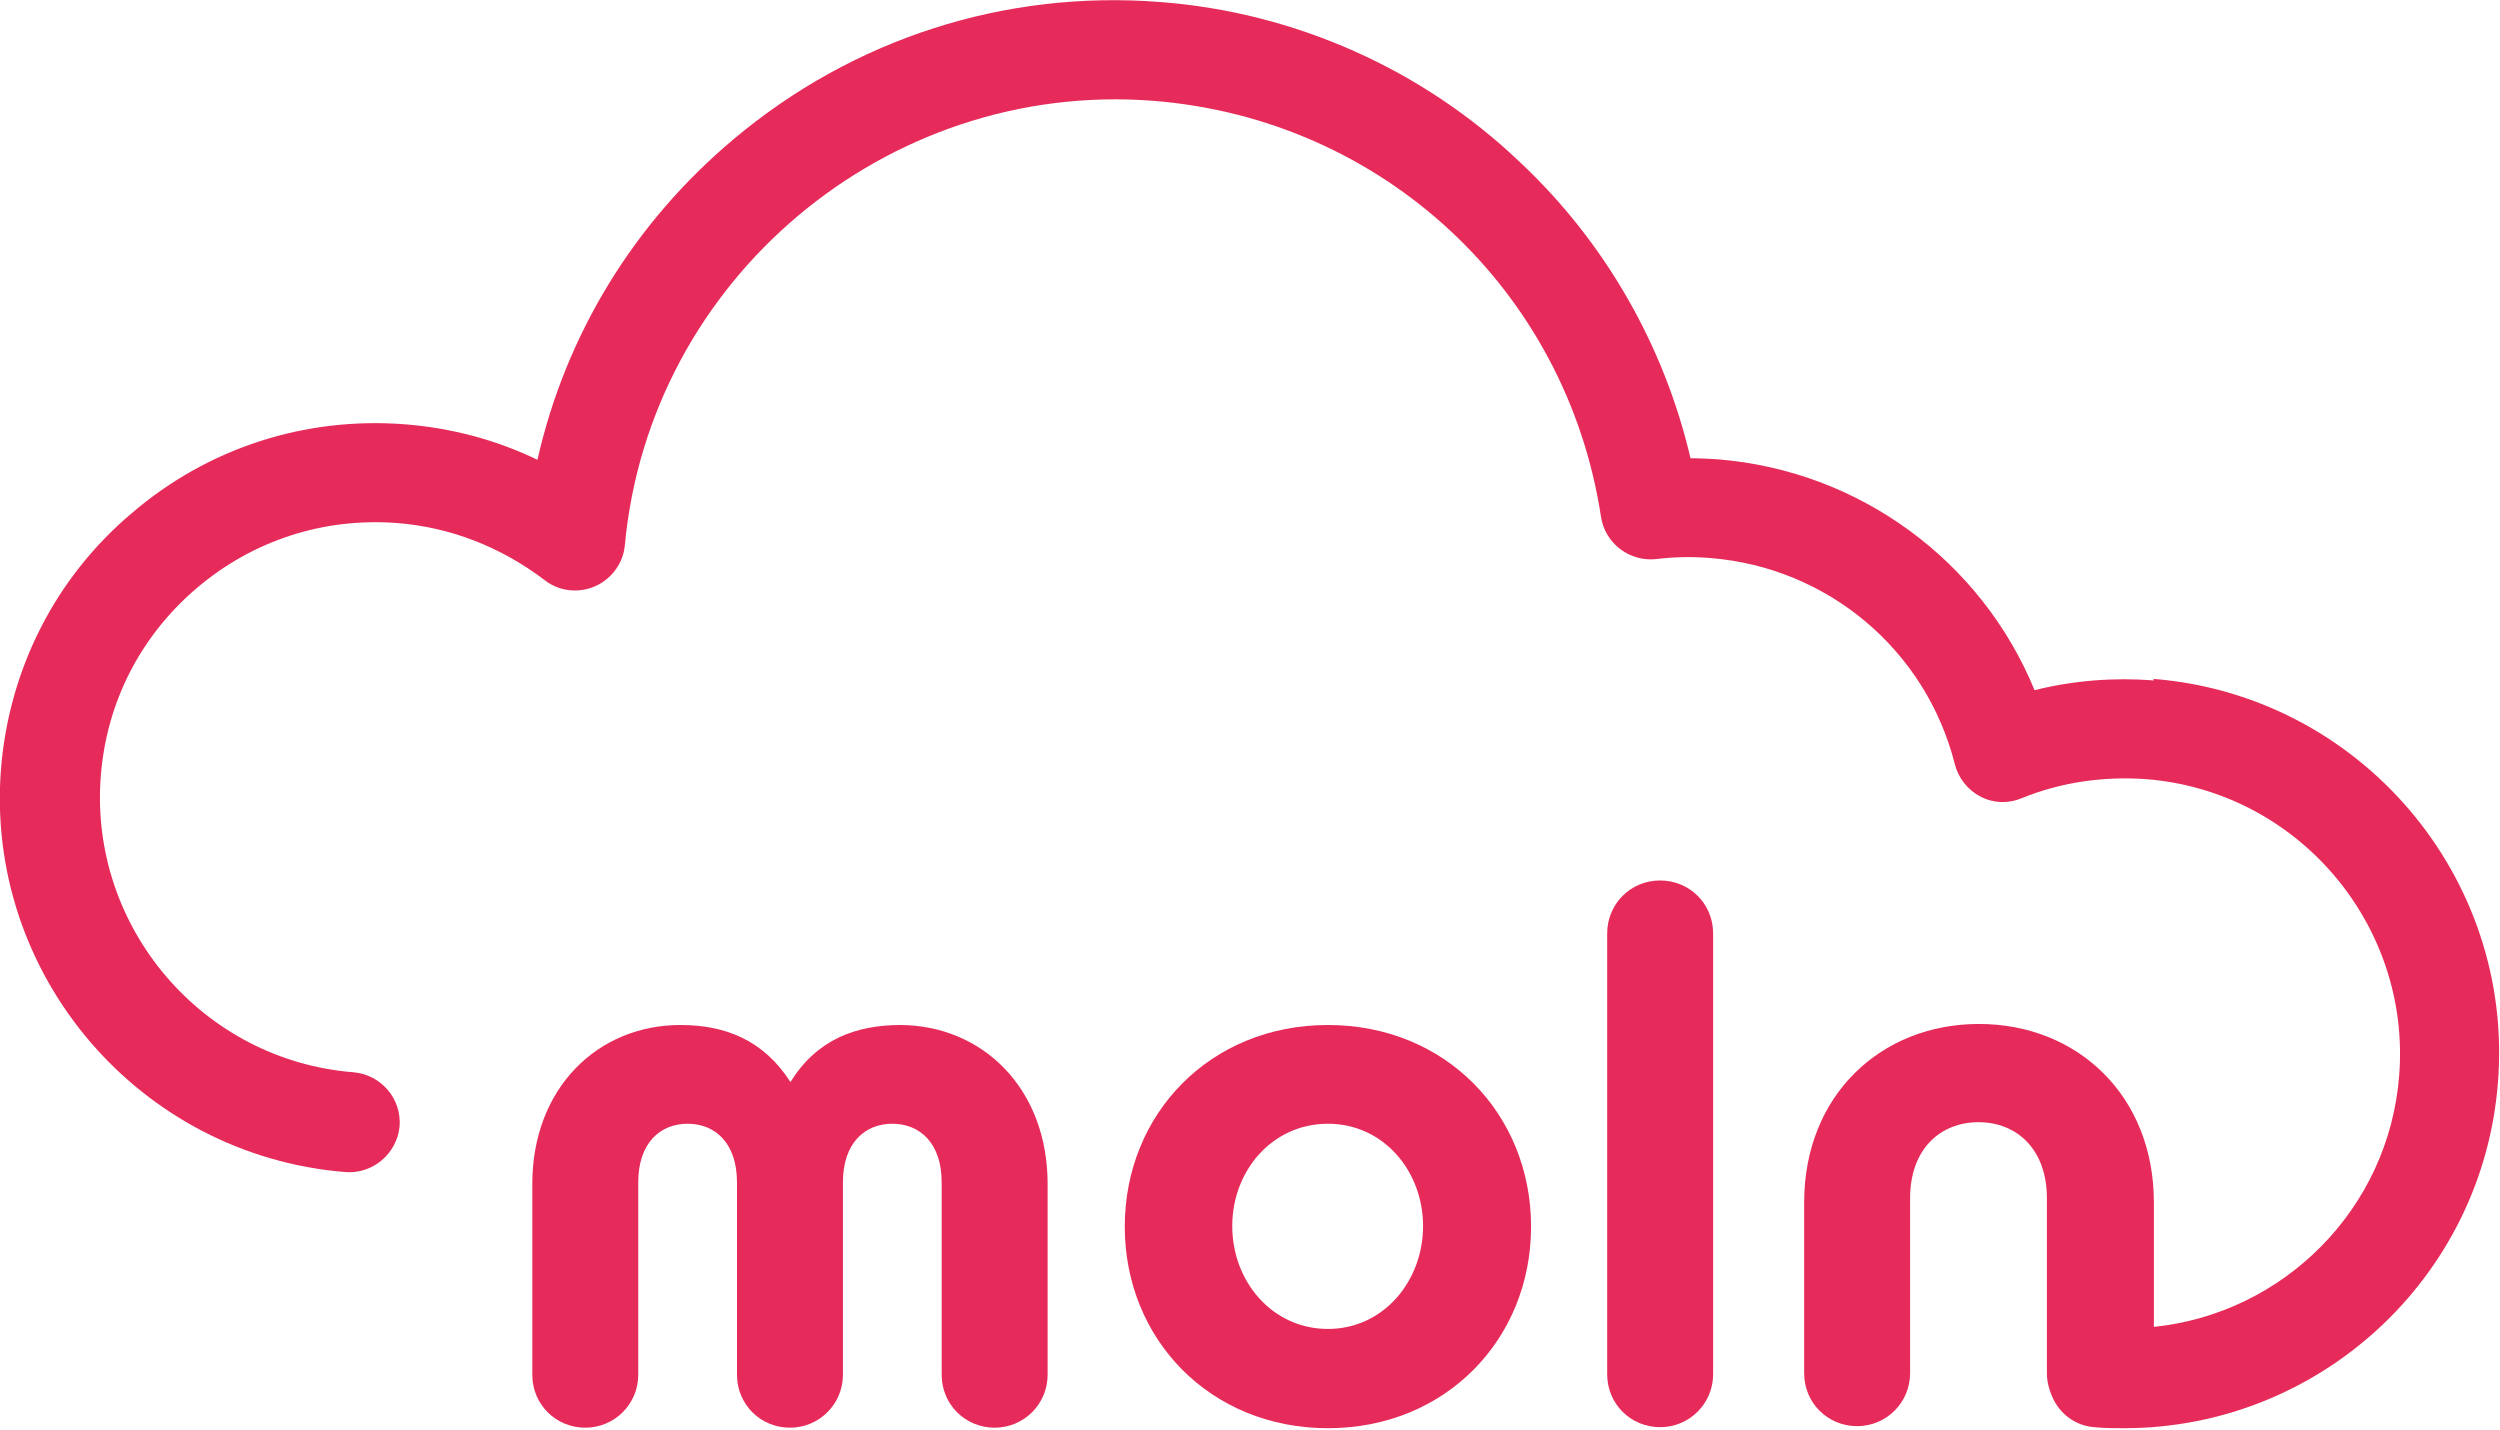
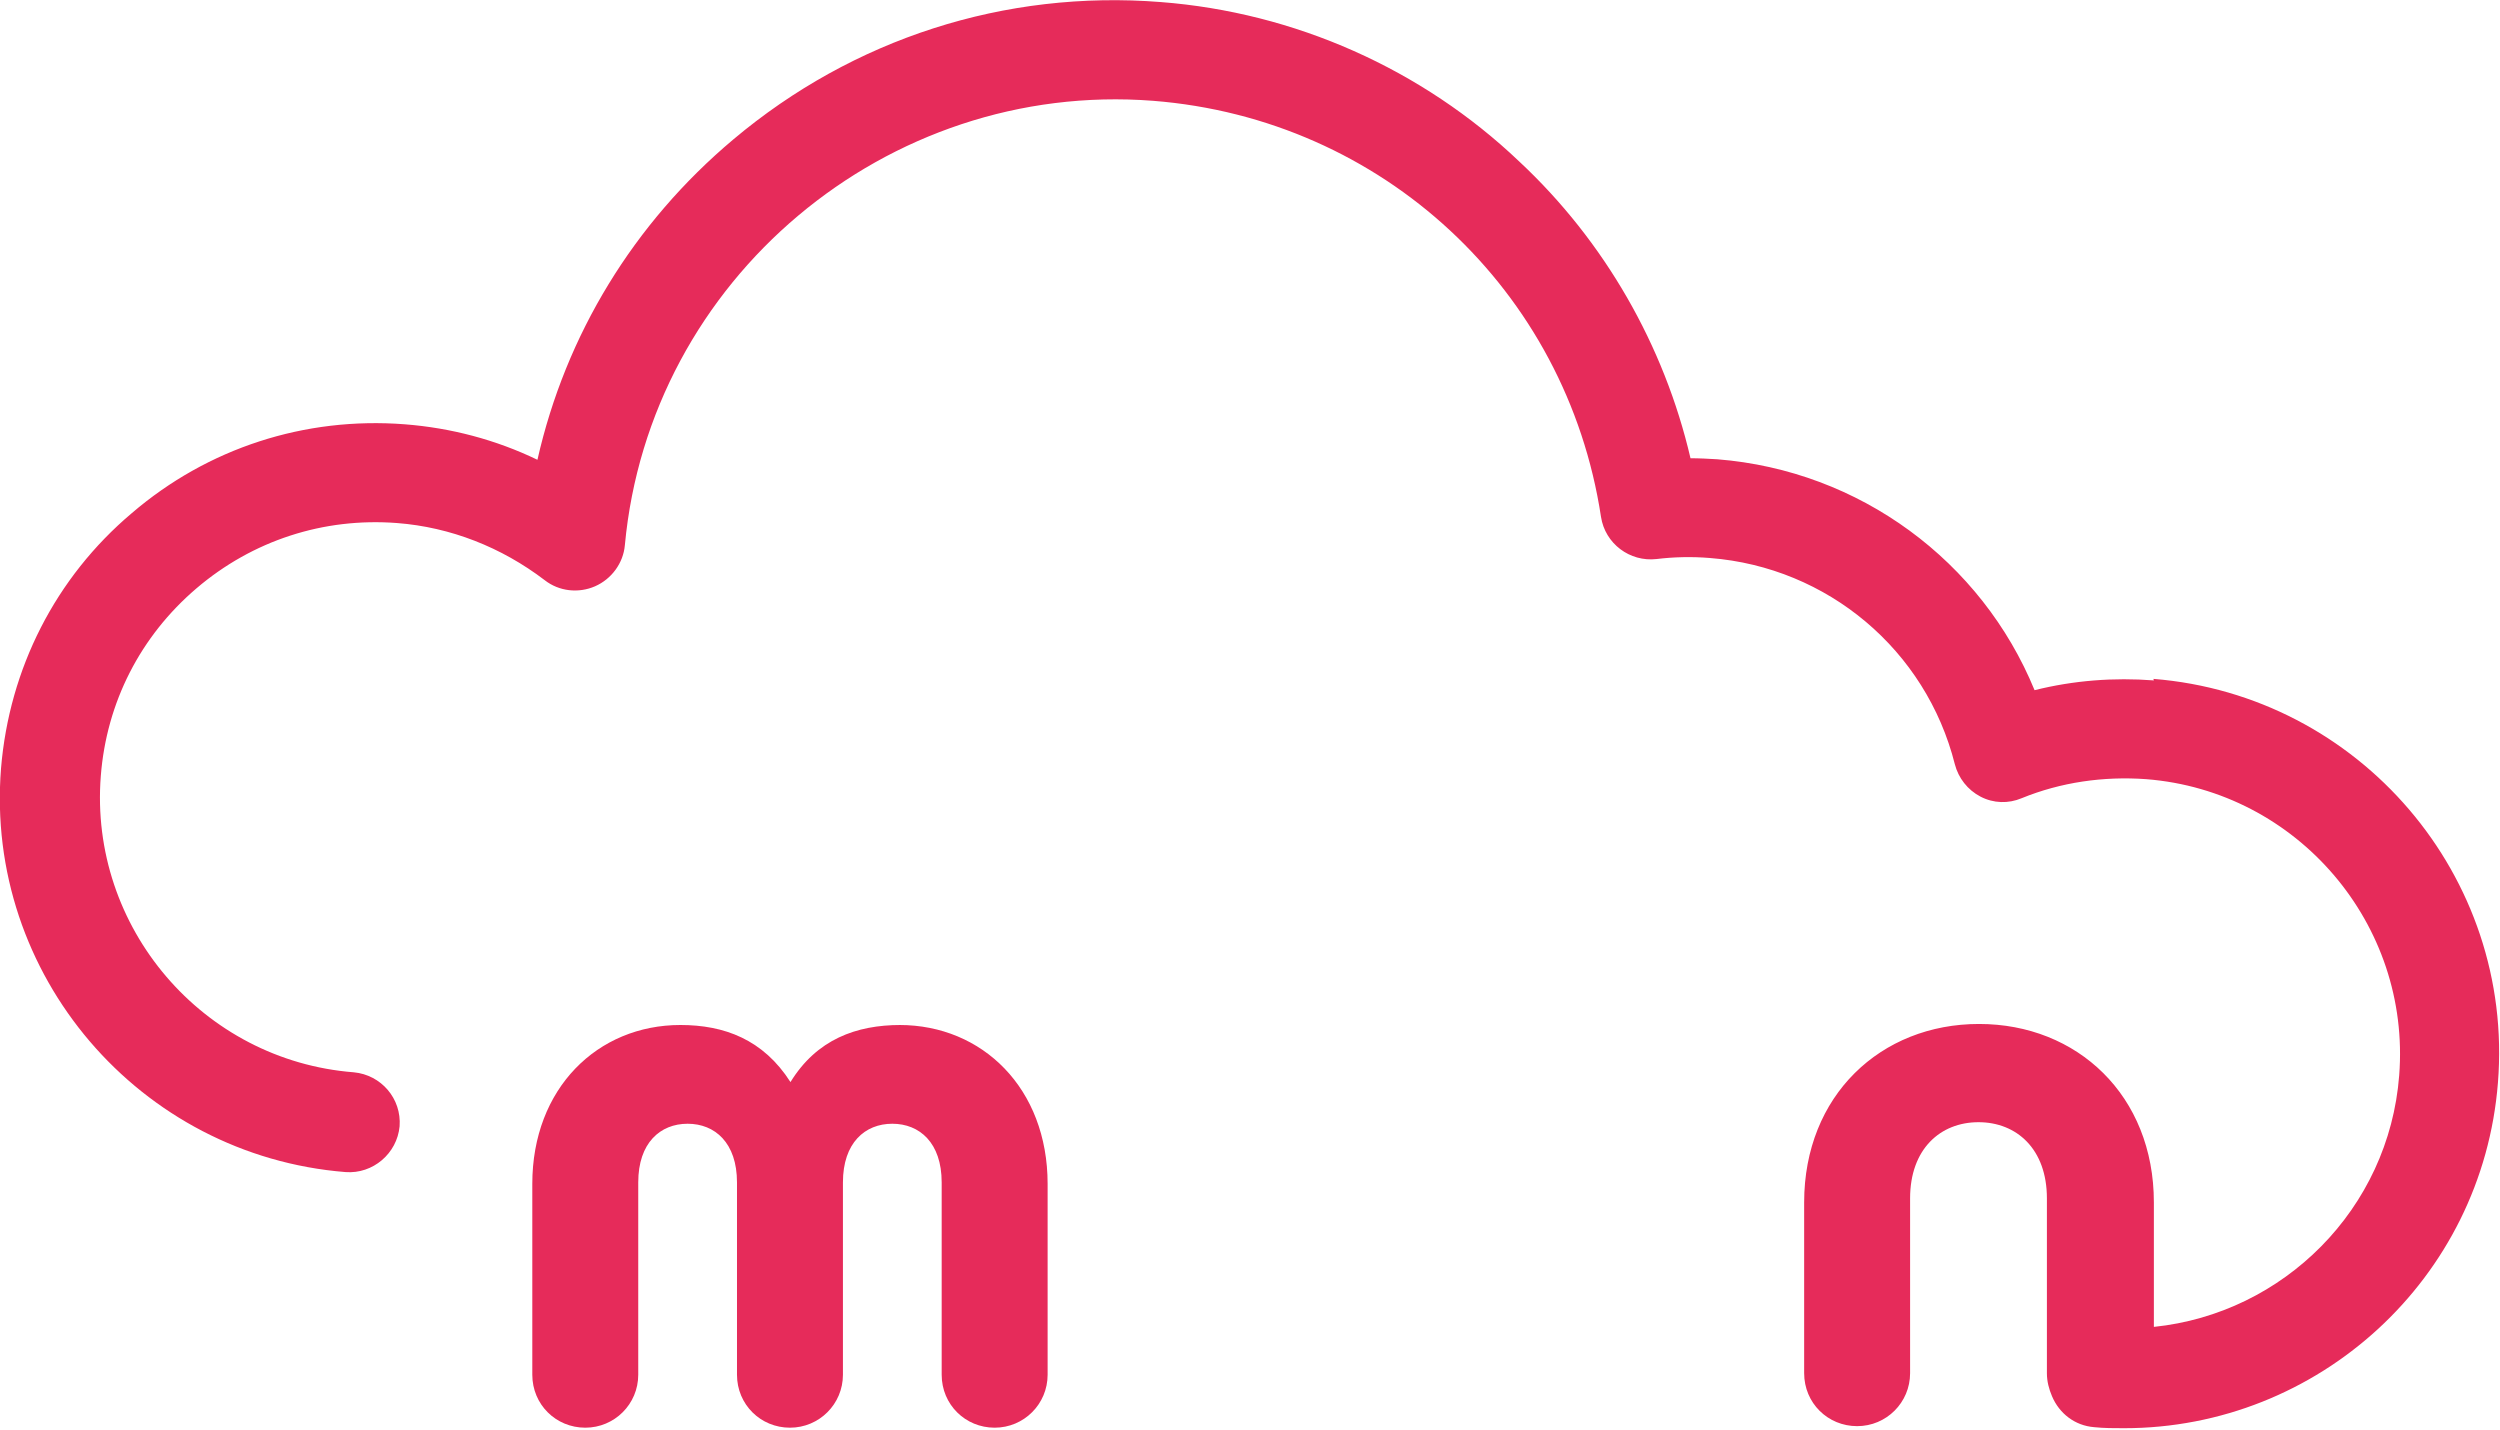
<svg xmlns="http://www.w3.org/2000/svg" id="Layer_1" version="1.1" viewBox="0 0 486.1 278">
  <defs>
    <style>
      .st0 {
        fill: #e62b5a;
      }
    </style>
  </defs>
  <path class="st0" d="M175.1,199.3c-8.6,0-16.3,2.8-21.4,11.1-5.3-8.3-12.9-11.1-21.4-11.1-16.1,0-28.8,12.3-28.8,30.9v37.1c0,5.8,4.6,10.3,10.3,10.3s10.3-4.6,10.3-10.3v-37.4c0-7.7,4.3-11.4,9.6-11.4s9.6,3.7,9.6,11.4v37.4c0,5.8,4.6,10.3,10.3,10.3s10.3-4.6,10.3-10.3v-37.4c0-7.7,4.3-11.4,9.6-11.4s9.6,3.7,9.6,11.4v37.4c0,5.8,4.6,10.3,10.3,10.3s10.3-4.6,10.3-10.3v-37.1c0-18.6-12.7-30.9-28.8-30.9Z" />
-   <path class="st0" d="M258.2,199.3c-22.9,0-39.5,17.3-39.5,39.2s16.6,39.2,39.5,39.2,39.5-17.3,39.5-39.2-16.6-39.2-39.5-39.2ZM258.2,258.4c-10.8,0-18.6-9.2-18.6-20s7.8-19.9,18.6-19.9,18.5,9.2,18.5,19.9-7.7,20-18.5,20Z" />
-   <path class="st0" d="M322.8,171.2c-5.8,0-10.3,4.6-10.3,10.3v85.7c0,5.8,4.6,10.3,10.3,10.3s10.3-4.6,10.3-10.3v-85.7c0-5.8-4.6-10.3-10.3-10.3Z" />
  <path class="st0" d="M418.8,132.3c-7.8-.6-15.6,0-23.2,1.9-10.3-25.1-34-42.7-61.7-44.9-1.7-.1-3.5-.2-5.2-.2-5.1-21.9-16.7-42.2-33.3-57.7C276.5,13.4,251.7,2.4,225.7.4c-30.3-2.4-59.8,7.1-83.1,26.7-19.4,16.3-32.6,38-38.1,62.3-8.1-3.9-16.8-6.2-25.8-6.9-19.4-1.5-38.3,4.6-53.1,17.3C10.8,112.3,1.8,130,.2,149.4c-3.2,40.1,26.9,75.3,67,78.5,5.3.4,10-3.6,10.5-8.9.4-5.4-3.6-10-8.9-10.5-29.4-2.3-51.5-28.2-49.2-57.6,1.1-14.3,7.7-27.2,18.6-36.5,10.9-9.3,24.7-13.8,39-12.7,10.4.8,20.3,4.7,28.7,11.1,2.8,2.2,6.6,2.6,9.8,1.2,3.2-1.4,5.5-4.5,5.8-8,4.8-51.7,50.9-90.4,102.7-86.4,44.6,3.5,80.4,36.8,87.1,80.9.8,5.2,5.6,8.8,10.8,8.2,3.3-.4,6.8-.5,10.4-.2,22.9,1.8,42,17.9,47.6,40.1.7,2.7,2.5,5,5,6.3,2.5,1.3,5.4,1.4,8,.3,7.6-3.1,15.9-4.3,24.2-3.7,29.4,2.3,51.5,28.2,49.2,57.6-2,26-22.5,46.3-47.7,48.9v-24.2c0-20.8-14.9-34.7-34-34.7s-34,13.9-34,34.7v33.2c0,5.8,4.6,10.3,10.3,10.3s10.3-4.6,10.3-10.3v-34c0-9.6,5.9-14.8,13.3-14.8s13.3,5.2,13.3,14.8v34c0,1.6.4,3.1,1,4.5,1.4,3.3,4.4,5.7,8.2,6,1.9.2,3.9.2,5.8.2,37.7,0,69.7-29,72.7-67.2,3.2-40.1-26.9-75.3-67-78.5Z" />
</svg>